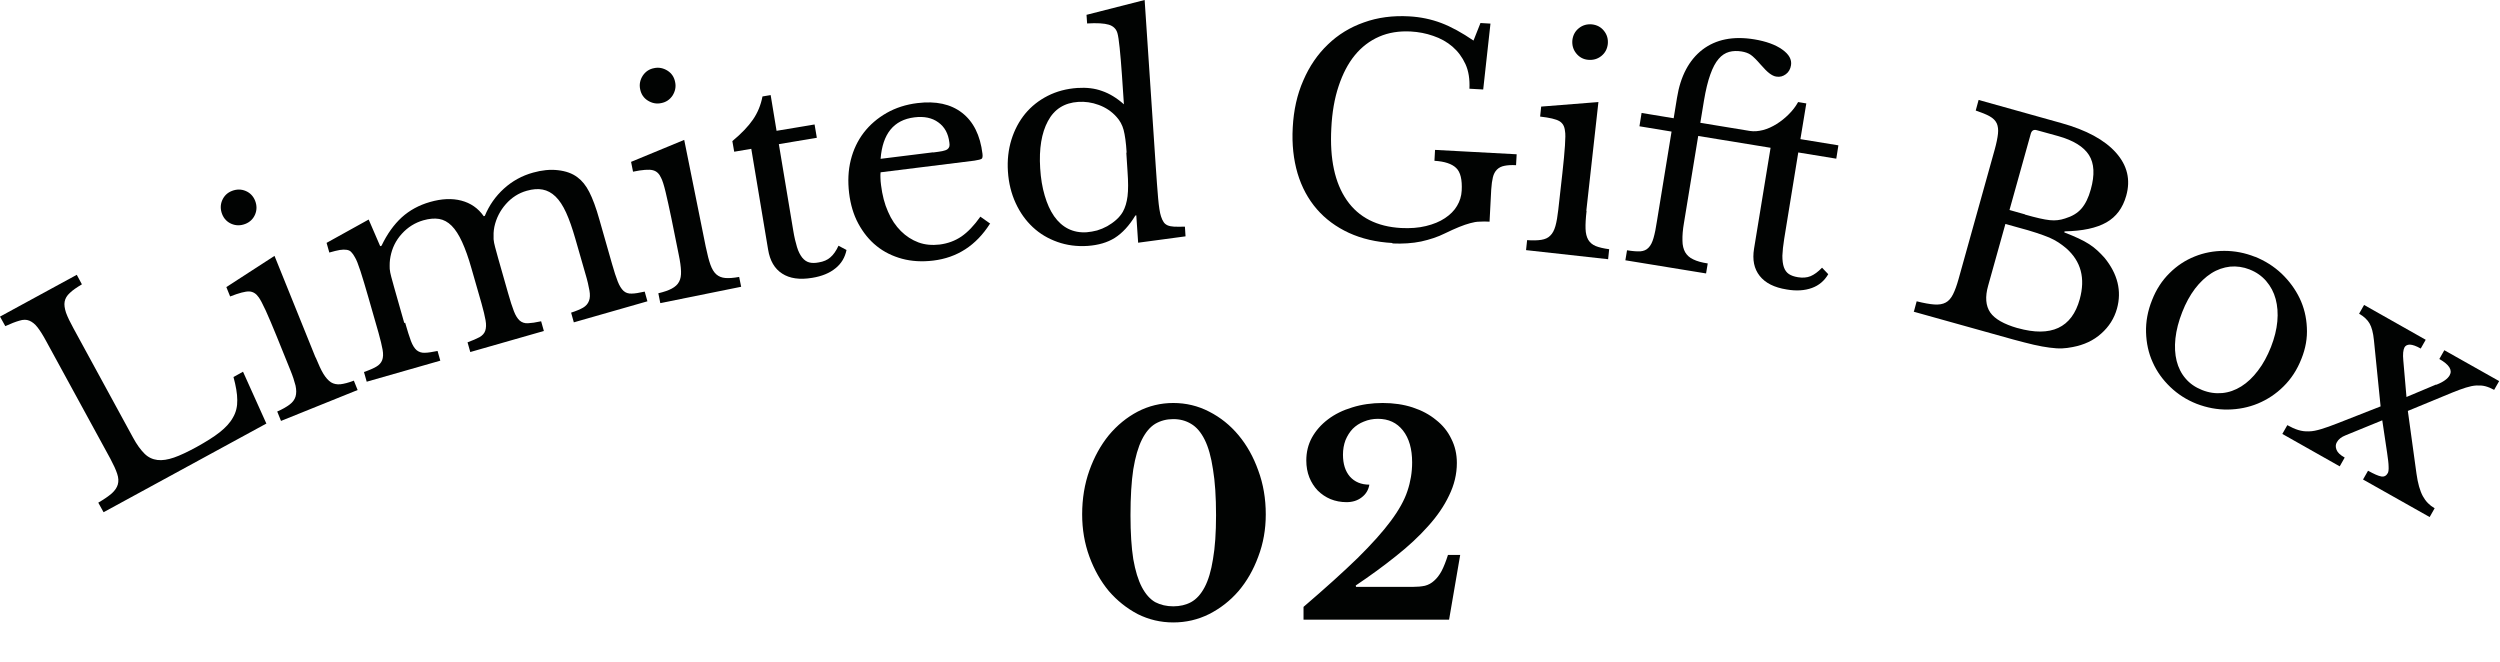
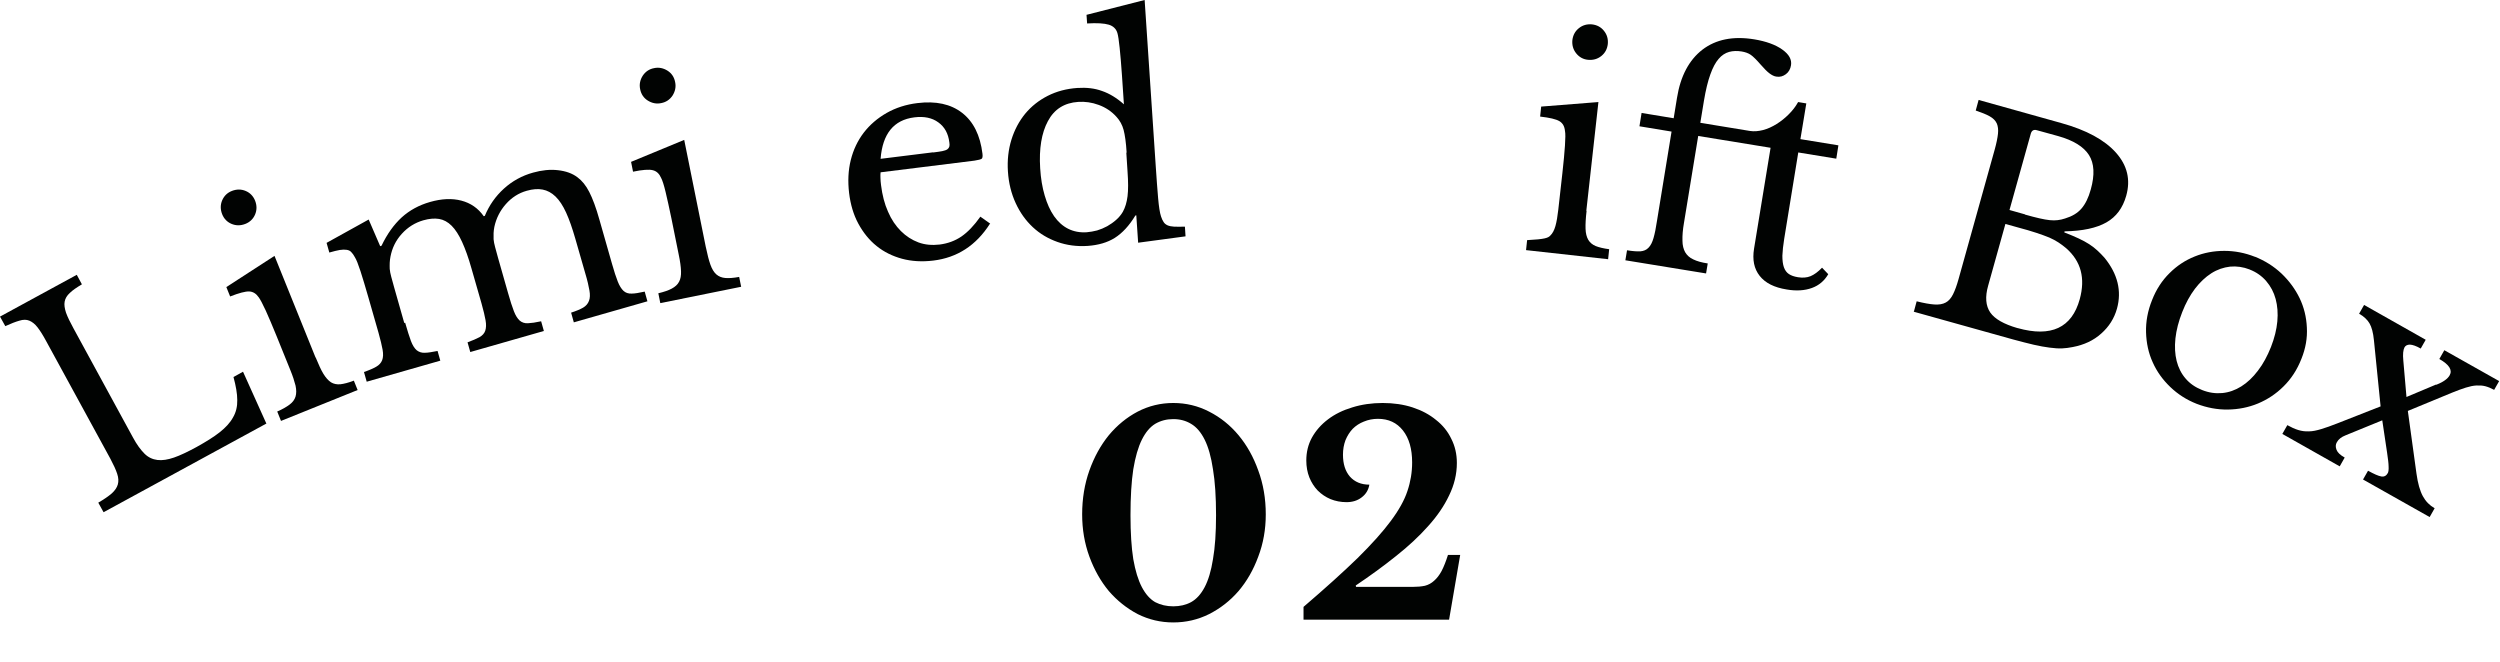
<svg xmlns="http://www.w3.org/2000/svg" width="117" height="31" viewBox="0 0 117 31" fill="none">
  <path d="M12.485 19.812L4.847 23.972L4.599 23.525C4.868 23.369 5.081 23.221 5.229 23.093C5.378 22.958 5.47 22.824 5.513 22.675C5.555 22.526 5.548 22.363 5.484 22.172C5.421 21.98 5.314 21.747 5.166 21.47L2.161 15.965C2.012 15.688 1.878 15.476 1.757 15.32C1.637 15.164 1.509 15.065 1.375 15.008C1.24 14.951 1.084 14.951 0.907 15.008C0.73 15.058 0.51 15.143 0.248 15.263L0 14.817L3.593 12.861L3.833 13.307C3.585 13.456 3.394 13.584 3.267 13.711C3.132 13.832 3.054 13.966 3.026 14.115C2.997 14.264 3.026 14.434 3.089 14.632C3.16 14.831 3.281 15.079 3.444 15.376L6.221 20.471C6.399 20.804 6.583 21.052 6.76 21.229C6.937 21.407 7.143 21.499 7.369 21.527C7.596 21.555 7.851 21.513 8.142 21.414C8.432 21.314 8.787 21.144 9.19 20.925C9.637 20.677 10.005 20.45 10.282 20.23C10.558 20.011 10.771 19.784 10.905 19.536C11.047 19.295 11.111 19.019 11.104 18.721C11.104 18.423 11.04 18.062 10.927 17.644L11.373 17.396L12.464 19.819L12.485 19.812Z" fill="#010302" />
  <path d="M10.395 10.02C10.31 9.8 10.31 9.587 10.395 9.382C10.487 9.169 10.636 9.02 10.855 8.935C11.075 8.85 11.288 8.85 11.493 8.935C11.699 9.02 11.854 9.176 11.94 9.396C12.025 9.616 12.025 9.828 11.94 10.034C11.854 10.239 11.699 10.395 11.479 10.48C11.259 10.565 11.047 10.565 10.841 10.48C10.636 10.395 10.48 10.239 10.395 10.02ZM14.774 16.73C14.909 17.056 15.022 17.311 15.135 17.495C15.249 17.679 15.362 17.807 15.49 17.892C15.617 17.97 15.766 17.998 15.929 17.984C16.099 17.963 16.305 17.913 16.56 17.814L16.737 18.253L13.151 19.699L12.974 19.259C13.222 19.153 13.413 19.04 13.555 18.933C13.697 18.827 13.789 18.7 13.832 18.558C13.874 18.416 13.874 18.246 13.832 18.048C13.782 17.849 13.704 17.601 13.584 17.311L12.939 15.716C12.74 15.235 12.577 14.838 12.436 14.533C12.294 14.229 12.188 14.023 12.11 13.917C11.989 13.74 11.84 13.648 11.663 13.64C11.486 13.633 11.188 13.711 10.77 13.874L10.593 13.435L12.847 11.975L14.767 16.73H14.774Z" fill="#010302" />
  <path d="M18.962 15.107C19.068 15.469 19.153 15.752 19.231 15.957C19.309 16.163 19.401 16.305 19.5 16.39C19.607 16.475 19.734 16.517 19.876 16.51C20.025 16.51 20.223 16.475 20.478 16.425L20.606 16.879L17.162 17.864L17.034 17.41C17.282 17.325 17.474 17.24 17.608 17.162C17.743 17.084 17.835 16.985 17.885 16.857C17.934 16.73 17.941 16.567 17.906 16.368C17.87 16.17 17.807 15.901 17.715 15.575L17.24 13.917C17.098 13.428 16.978 13.017 16.871 12.691C16.765 12.365 16.68 12.152 16.609 12.039C16.553 11.933 16.496 11.855 16.439 11.798C16.39 11.741 16.319 11.706 16.227 11.692C16.134 11.678 16.028 11.678 15.901 11.699C15.773 11.72 15.61 11.763 15.412 11.819L15.284 11.366L17.254 10.274L17.793 11.522L17.856 11.5C18.119 10.948 18.437 10.508 18.799 10.175C19.167 9.842 19.607 9.601 20.124 9.453C20.669 9.297 21.158 9.275 21.591 9.389C22.023 9.502 22.377 9.743 22.639 10.119L22.689 10.104C22.894 9.608 23.192 9.183 23.582 8.829C23.971 8.475 24.432 8.22 24.949 8.078C25.353 7.965 25.743 7.922 26.111 7.965C26.48 8.007 26.785 8.113 27.026 8.298C27.238 8.453 27.422 8.68 27.578 8.985C27.734 9.29 27.897 9.722 28.053 10.282L28.641 12.344C28.74 12.698 28.832 12.974 28.91 13.173C28.988 13.371 29.08 13.52 29.18 13.612C29.279 13.704 29.406 13.747 29.562 13.74C29.711 13.74 29.917 13.704 30.172 13.647L30.299 14.101L26.855 15.086L26.728 14.632C26.969 14.554 27.153 14.476 27.288 14.399C27.422 14.321 27.515 14.214 27.564 14.08C27.614 13.952 27.621 13.789 27.585 13.591C27.55 13.392 27.493 13.13 27.394 12.804L26.926 11.175C26.785 10.685 26.643 10.274 26.494 9.949C26.345 9.623 26.182 9.375 25.998 9.197C25.814 9.02 25.615 8.914 25.396 8.872C25.176 8.829 24.928 8.85 24.652 8.928C24.269 9.035 23.943 9.247 23.674 9.552C23.405 9.856 23.22 10.218 23.135 10.622C23.114 10.721 23.107 10.813 23.1 10.905C23.1 10.997 23.1 11.097 23.1 11.196C23.107 11.302 23.135 11.422 23.171 11.564C23.206 11.706 23.256 11.876 23.312 12.081L23.78 13.725C23.879 14.08 23.971 14.356 24.049 14.562C24.127 14.767 24.22 14.909 24.319 15.001C24.425 15.093 24.553 15.136 24.708 15.128C24.864 15.121 25.07 15.093 25.325 15.036L25.453 15.49L22.009 16.475L21.881 16.021C22.115 15.936 22.306 15.851 22.441 15.78C22.576 15.702 22.668 15.603 22.71 15.476C22.753 15.348 22.76 15.185 22.724 14.987C22.689 14.788 22.625 14.519 22.533 14.193L22.065 12.563C21.924 12.06 21.775 11.649 21.626 11.323C21.477 10.997 21.314 10.742 21.137 10.565C20.96 10.388 20.762 10.282 20.549 10.246C20.336 10.211 20.088 10.232 19.812 10.31C19.422 10.423 19.089 10.629 18.806 10.941C18.522 11.252 18.352 11.607 18.274 12.011C18.253 12.11 18.246 12.202 18.239 12.294C18.232 12.386 18.239 12.485 18.239 12.585C18.246 12.691 18.274 12.811 18.31 12.953C18.345 13.095 18.395 13.265 18.452 13.47L18.919 15.114L18.962 15.107Z" fill="#010302" />
  <path d="M33.035 11.571C33.105 11.911 33.176 12.188 33.247 12.386C33.318 12.585 33.41 12.74 33.523 12.84C33.637 12.939 33.772 12.995 33.942 13.01C34.112 13.024 34.324 13.01 34.593 12.96L34.686 13.421L30.902 14.186L30.81 13.725C31.072 13.662 31.284 13.591 31.44 13.506C31.596 13.421 31.71 13.321 31.78 13.187C31.851 13.059 31.88 12.889 31.872 12.691C31.865 12.485 31.83 12.23 31.766 11.925L31.426 10.239C31.32 9.729 31.228 9.311 31.15 8.985C31.072 8.659 31.001 8.439 30.937 8.319C30.852 8.127 30.725 8.007 30.547 7.965C30.377 7.922 30.066 7.943 29.626 8.035L29.534 7.575L32.021 6.547L33.035 11.578V11.571ZM29.959 4.174C29.91 3.947 29.959 3.734 30.08 3.543C30.207 3.352 30.384 3.231 30.611 3.189C30.838 3.139 31.051 3.189 31.242 3.309C31.433 3.43 31.554 3.614 31.596 3.841C31.646 4.067 31.596 4.28 31.476 4.471C31.348 4.662 31.171 4.783 30.944 4.825C30.718 4.875 30.505 4.825 30.314 4.705C30.122 4.585 30.002 4.4 29.959 4.174Z" fill="#010302" />
-   <path d="M34.359 7.093L34.274 6.604C34.7 6.25 35.018 5.917 35.238 5.598C35.458 5.279 35.607 4.918 35.684 4.514L36.067 4.45L36.343 6.122L38.122 5.825L38.228 6.448L36.45 6.746L37.123 10.785C37.173 11.097 37.236 11.352 37.3 11.564C37.364 11.777 37.449 11.933 37.541 12.053C37.633 12.166 37.739 12.245 37.867 12.28C37.995 12.315 38.143 12.315 38.321 12.28C38.54 12.245 38.724 12.166 38.859 12.046C39.001 11.926 39.128 11.748 39.242 11.5L39.617 11.699C39.546 12.046 39.376 12.337 39.1 12.556C38.824 12.783 38.455 12.932 38.009 13.003C37.421 13.102 36.953 13.031 36.606 12.804C36.251 12.578 36.032 12.202 35.947 11.678L35.16 6.965L34.367 7.1L34.359 7.093Z" fill="#010302" />
  <path d="M46.328 10.473C45.683 11.486 44.797 12.06 43.678 12.195C43.153 12.259 42.664 12.23 42.218 12.11C41.772 11.989 41.368 11.791 41.027 11.515C40.68 11.238 40.397 10.884 40.17 10.466C39.943 10.048 39.802 9.566 39.738 9.034C39.674 8.489 39.695 7.979 39.816 7.49C39.936 7.008 40.142 6.576 40.425 6.207C40.709 5.839 41.063 5.534 41.495 5.286C41.92 5.045 42.402 4.889 42.934 4.825C43.798 4.719 44.492 4.868 45.024 5.279C45.555 5.69 45.874 6.328 45.98 7.199C45.995 7.327 45.98 7.405 45.938 7.433C45.895 7.461 45.782 7.49 45.605 7.518L41.212 8.064C41.205 8.135 41.197 8.227 41.205 8.326C41.205 8.432 41.219 8.546 41.233 8.666C41.29 9.127 41.396 9.545 41.559 9.906C41.715 10.274 41.92 10.572 42.161 10.813C42.402 11.054 42.678 11.231 42.983 11.345C43.288 11.458 43.621 11.486 43.982 11.444C44.358 11.394 44.691 11.274 44.995 11.068C45.293 10.863 45.591 10.551 45.881 10.14L46.342 10.466L46.328 10.473ZM43.678 7.135C43.855 7.114 43.996 7.093 44.103 7.072C44.209 7.05 44.287 7.022 44.337 6.987C44.386 6.951 44.414 6.909 44.429 6.859C44.443 6.81 44.443 6.746 44.429 6.661C44.379 6.25 44.209 5.938 43.911 5.725C43.621 5.513 43.245 5.435 42.792 5.492C41.828 5.612 41.304 6.257 41.212 7.433L43.67 7.128L43.678 7.135Z" fill="#010302" />
  <path d="M53.194 10.083H53.137C52.847 10.565 52.521 10.912 52.174 11.132C51.826 11.352 51.401 11.472 50.912 11.508C50.402 11.543 49.927 11.479 49.488 11.323C49.049 11.167 48.666 10.941 48.333 10.629C48 10.317 47.738 9.949 47.532 9.502C47.327 9.056 47.206 8.567 47.171 8.028C47.136 7.497 47.192 7.001 47.334 6.54C47.476 6.08 47.695 5.669 47.979 5.322C48.269 4.974 48.616 4.698 49.035 4.485C49.453 4.273 49.913 4.152 50.416 4.117C50.849 4.089 51.231 4.131 51.578 4.259C51.926 4.379 52.266 4.585 52.599 4.882L52.507 3.515C52.471 3.004 52.436 2.579 52.4 2.239C52.365 1.899 52.33 1.665 52.294 1.545C52.237 1.353 52.103 1.219 51.89 1.155C51.678 1.091 51.337 1.07 50.877 1.098L50.849 0.694L53.569 -1.52588e-05L54.087 7.752C54.129 8.368 54.165 8.879 54.2 9.275C54.236 9.672 54.278 9.956 54.335 10.126C54.37 10.232 54.406 10.317 54.455 10.388C54.498 10.459 54.562 10.508 54.639 10.544C54.717 10.579 54.824 10.601 54.951 10.608C55.079 10.615 55.249 10.608 55.454 10.608L55.483 11.061L53.265 11.359L53.18 10.097L53.194 10.083ZM52.726 7.136C52.698 6.668 52.648 6.321 52.585 6.08C52.521 5.839 52.407 5.64 52.252 5.47C52.025 5.215 51.748 5.031 51.422 4.911C51.096 4.79 50.778 4.748 50.459 4.769C49.814 4.811 49.339 5.109 49.042 5.669C48.744 6.221 48.623 6.958 48.68 7.872C48.709 8.347 48.779 8.772 48.893 9.155C49.006 9.538 49.148 9.856 49.332 10.119C49.516 10.381 49.736 10.579 49.991 10.707C50.246 10.834 50.537 10.891 50.856 10.87C51.019 10.856 51.181 10.827 51.344 10.785C51.508 10.735 51.663 10.671 51.819 10.586C51.968 10.501 52.11 10.402 52.237 10.289C52.365 10.175 52.471 10.048 52.549 9.913C52.663 9.708 52.733 9.467 52.769 9.183C52.804 8.9 52.804 8.517 52.769 8.035L52.712 7.15L52.726 7.136Z" fill="#010302" />
-   <path d="M65.169 11.373C64.404 11.33 63.731 11.174 63.128 10.898C62.533 10.622 62.03 10.253 61.626 9.786C61.222 9.318 60.918 8.758 60.726 8.113C60.535 7.461 60.457 6.753 60.5 5.973C60.542 5.158 60.705 4.422 60.996 3.763C61.279 3.104 61.662 2.544 62.144 2.083C62.618 1.623 63.185 1.275 63.83 1.049C64.475 0.815 65.183 0.723 65.942 0.765C66.48 0.794 66.983 0.9 67.451 1.077C67.918 1.254 68.422 1.531 68.96 1.899L69.286 1.077L69.754 1.105L69.414 4.188L68.769 4.152C68.79 3.713 68.733 3.33 68.585 3.004C68.436 2.678 68.23 2.402 67.975 2.182C67.72 1.963 67.415 1.793 67.075 1.679C66.735 1.559 66.388 1.495 66.027 1.474C65.481 1.445 64.985 1.523 64.546 1.715C64.106 1.906 63.724 2.197 63.405 2.586C63.086 2.976 62.838 3.458 62.647 4.032C62.455 4.606 62.342 5.258 62.306 5.995C62.228 7.44 62.469 8.56 63.029 9.368C63.589 10.175 64.439 10.608 65.573 10.671C66.005 10.693 66.388 10.664 66.735 10.579C67.082 10.494 67.38 10.374 67.621 10.211C67.869 10.048 68.06 9.856 68.188 9.637C68.322 9.417 68.393 9.176 68.407 8.928C68.436 8.411 68.351 8.05 68.145 7.858C67.947 7.667 67.607 7.554 67.132 7.525L67.16 7.015L70.98 7.22L70.951 7.731C70.739 7.717 70.555 7.731 70.413 7.759C70.264 7.787 70.151 7.844 70.058 7.936C69.966 8.028 69.903 8.149 69.867 8.298C69.832 8.446 69.803 8.638 69.789 8.872L69.711 10.374C69.541 10.367 69.385 10.36 69.244 10.374C69.102 10.374 68.96 10.402 68.804 10.445C68.648 10.487 68.478 10.544 68.287 10.622C68.096 10.7 67.876 10.799 67.614 10.926C67.288 11.089 66.919 11.21 66.508 11.302C66.097 11.387 65.644 11.415 65.162 11.394L65.169 11.373Z" fill="#010302" />
-   <path d="M74.253 9.864C74.211 10.211 74.197 10.494 74.204 10.707C74.211 10.919 74.253 11.089 74.331 11.224C74.409 11.352 74.523 11.451 74.678 11.515C74.834 11.578 75.047 11.628 75.309 11.663L75.26 12.131L71.419 11.706L71.469 11.238C71.738 11.259 71.957 11.252 72.135 11.224C72.312 11.196 72.454 11.132 72.553 11.026C72.659 10.926 72.737 10.778 72.794 10.579C72.85 10.381 72.893 10.126 72.928 9.814L73.12 8.099C73.176 7.582 73.219 7.157 73.24 6.817C73.261 6.484 73.268 6.25 73.24 6.122C73.219 5.91 73.134 5.761 72.978 5.669C72.822 5.577 72.524 5.506 72.078 5.456L72.127 4.988L74.806 4.776L74.239 9.871L74.253 9.864ZM73.587 1.878C73.616 1.644 73.715 1.46 73.892 1.318C74.069 1.176 74.275 1.12 74.508 1.141C74.742 1.169 74.927 1.268 75.068 1.446C75.21 1.623 75.267 1.828 75.245 2.062C75.217 2.296 75.118 2.48 74.941 2.622C74.763 2.763 74.558 2.82 74.324 2.799C74.09 2.778 73.906 2.671 73.764 2.494C73.623 2.317 73.566 2.112 73.587 1.878Z" fill="#010302" />
+   <path d="M74.253 9.864C74.211 10.211 74.197 10.494 74.204 10.707C74.211 10.919 74.253 11.089 74.331 11.224C74.409 11.352 74.523 11.451 74.678 11.515C74.834 11.578 75.047 11.628 75.309 11.663L75.26 12.131L71.419 11.706L71.469 11.238C72.312 11.196 72.454 11.132 72.553 11.026C72.659 10.926 72.737 10.778 72.794 10.579C72.85 10.381 72.893 10.126 72.928 9.814L73.12 8.099C73.176 7.582 73.219 7.157 73.24 6.817C73.261 6.484 73.268 6.25 73.24 6.122C73.219 5.91 73.134 5.761 72.978 5.669C72.822 5.577 72.524 5.506 72.078 5.456L72.127 4.988L74.806 4.776L74.239 9.871L74.253 9.864ZM73.587 1.878C73.616 1.644 73.715 1.46 73.892 1.318C74.069 1.176 74.275 1.12 74.508 1.141C74.742 1.169 74.927 1.268 75.068 1.446C75.21 1.623 75.267 1.828 75.245 2.062C75.217 2.296 75.118 2.48 74.941 2.622C74.763 2.763 74.558 2.82 74.324 2.799C74.09 2.778 73.906 2.671 73.764 2.494C73.623 2.317 73.566 2.112 73.587 1.878Z" fill="#010302" />
  <path d="M79.476 6.363L78.81 10.43C78.753 10.756 78.732 11.033 78.739 11.259C78.739 11.486 78.788 11.663 78.866 11.805C78.951 11.947 79.072 12.06 79.242 12.138C79.412 12.223 79.639 12.287 79.922 12.329L79.844 12.797L76.067 12.181L76.145 11.713C76.4 11.755 76.606 11.77 76.769 11.763C76.925 11.748 77.052 11.699 77.151 11.592C77.251 11.493 77.329 11.337 77.385 11.139C77.442 10.941 77.499 10.671 77.548 10.331L78.229 6.158L76.726 5.91L76.826 5.286L78.328 5.534L78.484 4.577C78.647 3.557 79.051 2.806 79.674 2.324C80.305 1.842 81.113 1.679 82.105 1.842C82.65 1.934 83.09 2.09 83.408 2.317C83.727 2.544 83.862 2.785 83.819 3.054C83.791 3.231 83.713 3.373 83.579 3.472C83.444 3.571 83.302 3.614 83.132 3.585C83.026 3.571 82.919 3.515 82.806 3.43C82.693 3.345 82.558 3.203 82.395 3.019C82.204 2.799 82.048 2.643 81.934 2.565C81.821 2.487 81.679 2.438 81.509 2.409C81.297 2.374 81.098 2.381 80.921 2.43C80.744 2.48 80.574 2.586 80.432 2.756C80.284 2.926 80.156 3.167 80.043 3.486C79.929 3.798 79.83 4.209 79.745 4.712L79.575 5.747L81.899 6.129C82.083 6.158 82.289 6.143 82.508 6.087C82.728 6.03 82.941 5.931 83.146 5.803C83.352 5.676 83.543 5.52 83.72 5.343C83.897 5.166 84.039 4.981 84.152 4.776L84.535 4.84L84.259 6.512L86.037 6.802L85.938 7.426L84.159 7.135L83.501 11.174C83.451 11.486 83.423 11.748 83.415 11.968C83.415 12.188 83.437 12.365 83.486 12.507C83.536 12.648 83.614 12.755 83.72 12.825C83.826 12.896 83.968 12.946 84.145 12.974C84.365 13.01 84.563 12.995 84.734 12.925C84.903 12.854 85.081 12.726 85.272 12.528L85.562 12.832C85.385 13.137 85.13 13.357 84.797 13.477C84.464 13.598 84.067 13.626 83.621 13.548C83.033 13.456 82.615 13.243 82.353 12.911C82.09 12.577 82.005 12.159 82.09 11.635L82.863 6.916L79.476 6.363Z" fill="#010302" />
  <path d="M89.566 14.597L89.7 14.101C90.04 14.186 90.317 14.236 90.529 14.25C90.742 14.264 90.919 14.236 91.061 14.158C91.195 14.087 91.309 13.959 91.401 13.775C91.493 13.591 91.578 13.357 91.663 13.052L93.35 7.008C93.435 6.703 93.484 6.455 93.505 6.264C93.527 6.073 93.505 5.903 93.449 5.775C93.385 5.64 93.279 5.534 93.116 5.442C92.953 5.35 92.733 5.265 92.464 5.173L92.599 4.677L96.475 5.761C97.644 6.087 98.494 6.547 99.025 7.143C99.557 7.738 99.72 8.411 99.507 9.162C99.344 9.736 99.04 10.147 98.579 10.409C98.118 10.671 97.466 10.813 96.623 10.827L96.609 10.877C96.871 10.976 97.098 11.075 97.282 11.16C97.474 11.252 97.636 11.337 97.778 11.43C97.92 11.522 98.047 11.621 98.161 11.727C98.274 11.833 98.388 11.947 98.494 12.067C99.11 12.825 99.302 13.619 99.075 14.441C98.947 14.902 98.699 15.291 98.338 15.61C97.977 15.936 97.53 16.142 97.006 16.241C96.836 16.276 96.666 16.298 96.503 16.305C96.34 16.312 96.141 16.298 95.922 16.269C95.702 16.241 95.461 16.198 95.185 16.135C94.909 16.071 94.582 15.986 94.214 15.887L89.544 14.583L89.566 14.597ZM94.427 15.355C95.993 15.794 96.963 15.341 97.332 14.002C97.601 13.024 97.396 12.23 96.694 11.614C96.574 11.515 96.453 11.422 96.333 11.345C96.212 11.267 96.071 11.189 95.908 11.118C95.737 11.047 95.539 10.976 95.305 10.898C95.071 10.82 94.781 10.735 94.434 10.643L93.853 10.48L93.045 13.371C92.896 13.895 92.931 14.313 93.144 14.625C93.357 14.93 93.782 15.171 94.419 15.355H94.427ZM94.767 10.041C95.036 10.119 95.263 10.175 95.447 10.218C95.631 10.26 95.794 10.289 95.929 10.303C96.064 10.317 96.191 10.317 96.297 10.303C96.411 10.289 96.524 10.267 96.644 10.225C96.971 10.126 97.226 9.977 97.41 9.764C97.594 9.552 97.743 9.254 97.849 8.864C98.04 8.184 98.012 7.646 97.764 7.256C97.516 6.866 97.034 6.569 96.326 6.37L95.326 6.094C95.178 6.051 95.086 6.108 95.043 6.25L94.044 9.828L94.774 10.034L94.767 10.041Z" fill="#010302" />
  <path d="M105.523 12.011C105.998 12.202 106.416 12.464 106.777 12.804C107.132 13.144 107.415 13.527 107.621 13.952C107.826 14.377 107.939 14.838 107.961 15.327C107.989 15.816 107.904 16.305 107.706 16.794C107.507 17.304 107.224 17.736 106.87 18.083C106.515 18.438 106.111 18.7 105.672 18.884C105.226 19.068 104.758 19.16 104.262 19.167C103.766 19.174 103.284 19.082 102.802 18.898C102.335 18.714 101.924 18.452 101.569 18.111C101.215 17.771 100.939 17.389 100.747 16.956C100.549 16.524 100.45 16.057 100.435 15.553C100.421 15.05 100.513 14.547 100.719 14.037C100.91 13.548 101.187 13.123 101.534 12.783C101.881 12.436 102.271 12.181 102.71 12.004C103.149 11.826 103.61 11.741 104.099 11.741C104.588 11.741 105.063 11.833 105.53 12.018L105.523 12.011ZM105.289 12.613C104.978 12.492 104.673 12.45 104.368 12.478C104.063 12.514 103.766 12.613 103.49 12.79C103.213 12.967 102.958 13.208 102.724 13.513C102.49 13.825 102.292 14.186 102.129 14.604C101.959 15.036 101.853 15.447 101.81 15.837C101.768 16.227 101.789 16.581 101.867 16.893C101.945 17.204 102.087 17.488 102.285 17.715C102.483 17.949 102.738 18.126 103.057 18.253C103.376 18.381 103.688 18.423 104 18.395C104.311 18.367 104.609 18.26 104.893 18.083C105.176 17.906 105.438 17.658 105.672 17.346C105.913 17.035 106.111 16.666 106.281 16.241C106.444 15.823 106.544 15.426 106.579 15.043C106.614 14.661 106.586 14.313 106.501 13.995C106.416 13.676 106.267 13.399 106.062 13.159C105.856 12.918 105.594 12.733 105.282 12.613H105.289Z" fill="#010302" />
  <path d="M114.026 18.005C114.345 17.878 114.551 17.729 114.643 17.566C114.785 17.318 114.622 17.063 114.161 16.801L114.395 16.39L116.96 17.835L116.726 18.246C116.584 18.168 116.45 18.112 116.315 18.076C116.181 18.041 116.046 18.034 115.897 18.041C115.748 18.048 115.585 18.083 115.401 18.14C115.217 18.197 115.011 18.275 114.763 18.374L112.687 19.231L113.091 22.165C113.155 22.625 113.254 22.973 113.389 23.221C113.523 23.468 113.708 23.653 113.941 23.787L113.708 24.198L110.59 22.441L110.824 22.03C111.107 22.186 111.313 22.278 111.447 22.299C111.582 22.321 111.681 22.264 111.752 22.136C111.78 22.08 111.794 21.98 111.787 21.839C111.787 21.697 111.759 21.477 111.716 21.187L111.49 19.671L109.775 20.372C109.576 20.45 109.442 20.556 109.364 20.698C109.3 20.804 109.3 20.925 109.35 21.052C109.399 21.18 109.527 21.3 109.732 21.414L109.499 21.825L106.813 20.308L107.047 19.897C107.224 19.996 107.394 20.074 107.557 20.124C107.72 20.174 107.883 20.195 108.053 20.188C108.23 20.188 108.421 20.145 108.634 20.081C108.847 20.018 109.102 19.926 109.392 19.812L111.412 19.019L111.1 15.922C111.065 15.568 110.994 15.306 110.894 15.136C110.795 14.965 110.632 14.809 110.406 14.682L110.639 14.271L113.523 15.901L113.29 16.312C113.077 16.191 112.914 16.135 112.786 16.128C112.666 16.128 112.581 16.17 112.531 16.255C112.468 16.375 112.446 16.581 112.475 16.872L112.623 18.579L114.005 17.998L114.026 18.005Z" fill="#010302" />
  <path d="M54.909 18.86C55.507 18.86 56.066 18.994 56.586 19.263C57.115 19.532 57.574 19.9 57.964 20.368C58.354 20.836 58.662 21.386 58.887 22.019C59.121 22.652 59.238 23.336 59.238 24.073C59.238 24.775 59.121 25.434 58.887 26.049C58.662 26.664 58.354 27.202 57.964 27.661C57.574 28.112 57.115 28.471 56.586 28.74C56.066 29 55.507 29.13 54.909 29.13C54.32 29.13 53.765 29 53.245 28.74C52.734 28.471 52.283 28.112 51.893 27.661C51.512 27.202 51.209 26.664 50.983 26.049C50.758 25.434 50.645 24.775 50.645 24.073C50.645 23.336 50.758 22.652 50.983 22.019C51.209 21.386 51.512 20.836 51.893 20.368C52.283 19.9 52.734 19.532 53.245 19.263C53.765 18.994 54.32 18.86 54.909 18.86ZM54.909 28.376C55.221 28.376 55.499 28.311 55.741 28.181C55.993 28.042 56.205 27.808 56.378 27.479C56.552 27.15 56.682 26.712 56.768 26.166C56.864 25.62 56.911 24.935 56.911 24.112C56.911 23.254 56.864 22.539 56.768 21.967C56.682 21.386 56.552 20.923 56.378 20.576C56.205 20.229 55.993 19.982 55.741 19.835C55.499 19.688 55.221 19.614 54.909 19.614C54.597 19.614 54.316 19.688 54.064 19.835C53.822 19.982 53.614 20.229 53.44 20.576C53.267 20.923 53.133 21.386 53.037 21.967C52.951 22.539 52.907 23.254 52.907 24.112C52.907 24.935 52.951 25.62 53.037 26.166C53.133 26.712 53.267 27.15 53.44 27.479C53.614 27.808 53.822 28.042 54.064 28.181C54.316 28.311 54.597 28.376 54.909 28.376ZM63.462 27.466H66.114C66.331 27.466 66.521 27.449 66.686 27.414C66.85 27.371 66.993 27.293 67.115 27.18C67.245 27.067 67.362 26.916 67.466 26.725C67.57 26.526 67.669 26.274 67.765 25.971H68.337L67.817 29H61.005V28.402C62.036 27.518 62.881 26.755 63.54 26.114C64.198 25.464 64.714 24.888 65.087 24.385C65.468 23.874 65.728 23.406 65.867 22.981C66.014 22.548 66.088 22.101 66.088 21.642C66.088 21.009 65.945 20.511 65.659 20.147C65.373 19.783 64.983 19.601 64.489 19.601C64.255 19.601 64.034 19.644 63.826 19.731C63.627 19.809 63.453 19.922 63.306 20.069C63.167 20.216 63.054 20.394 62.968 20.602C62.89 20.81 62.851 21.035 62.851 21.278C62.851 21.711 62.959 22.054 63.176 22.305C63.401 22.556 63.705 22.682 64.086 22.682C64.043 22.933 63.921 23.133 63.722 23.28C63.531 23.427 63.297 23.501 63.02 23.501C62.751 23.501 62.5 23.453 62.266 23.358C62.041 23.263 61.841 23.128 61.668 22.955C61.503 22.782 61.373 22.578 61.278 22.344C61.182 22.101 61.135 21.837 61.135 21.551C61.135 21.161 61.221 20.806 61.395 20.485C61.577 20.156 61.828 19.87 62.149 19.627C62.469 19.384 62.846 19.198 63.28 19.068C63.722 18.929 64.198 18.86 64.71 18.86C65.221 18.86 65.689 18.929 66.114 19.068C66.538 19.207 66.903 19.402 67.206 19.653C67.518 19.896 67.756 20.19 67.921 20.537C68.094 20.875 68.181 21.252 68.181 21.668C68.181 22.188 68.059 22.695 67.817 23.189C67.583 23.683 67.254 24.164 66.829 24.632C66.413 25.1 65.915 25.564 65.334 26.023C64.762 26.482 64.133 26.942 63.449 27.401L63.462 27.466Z" fill="#010302" />
</svg>